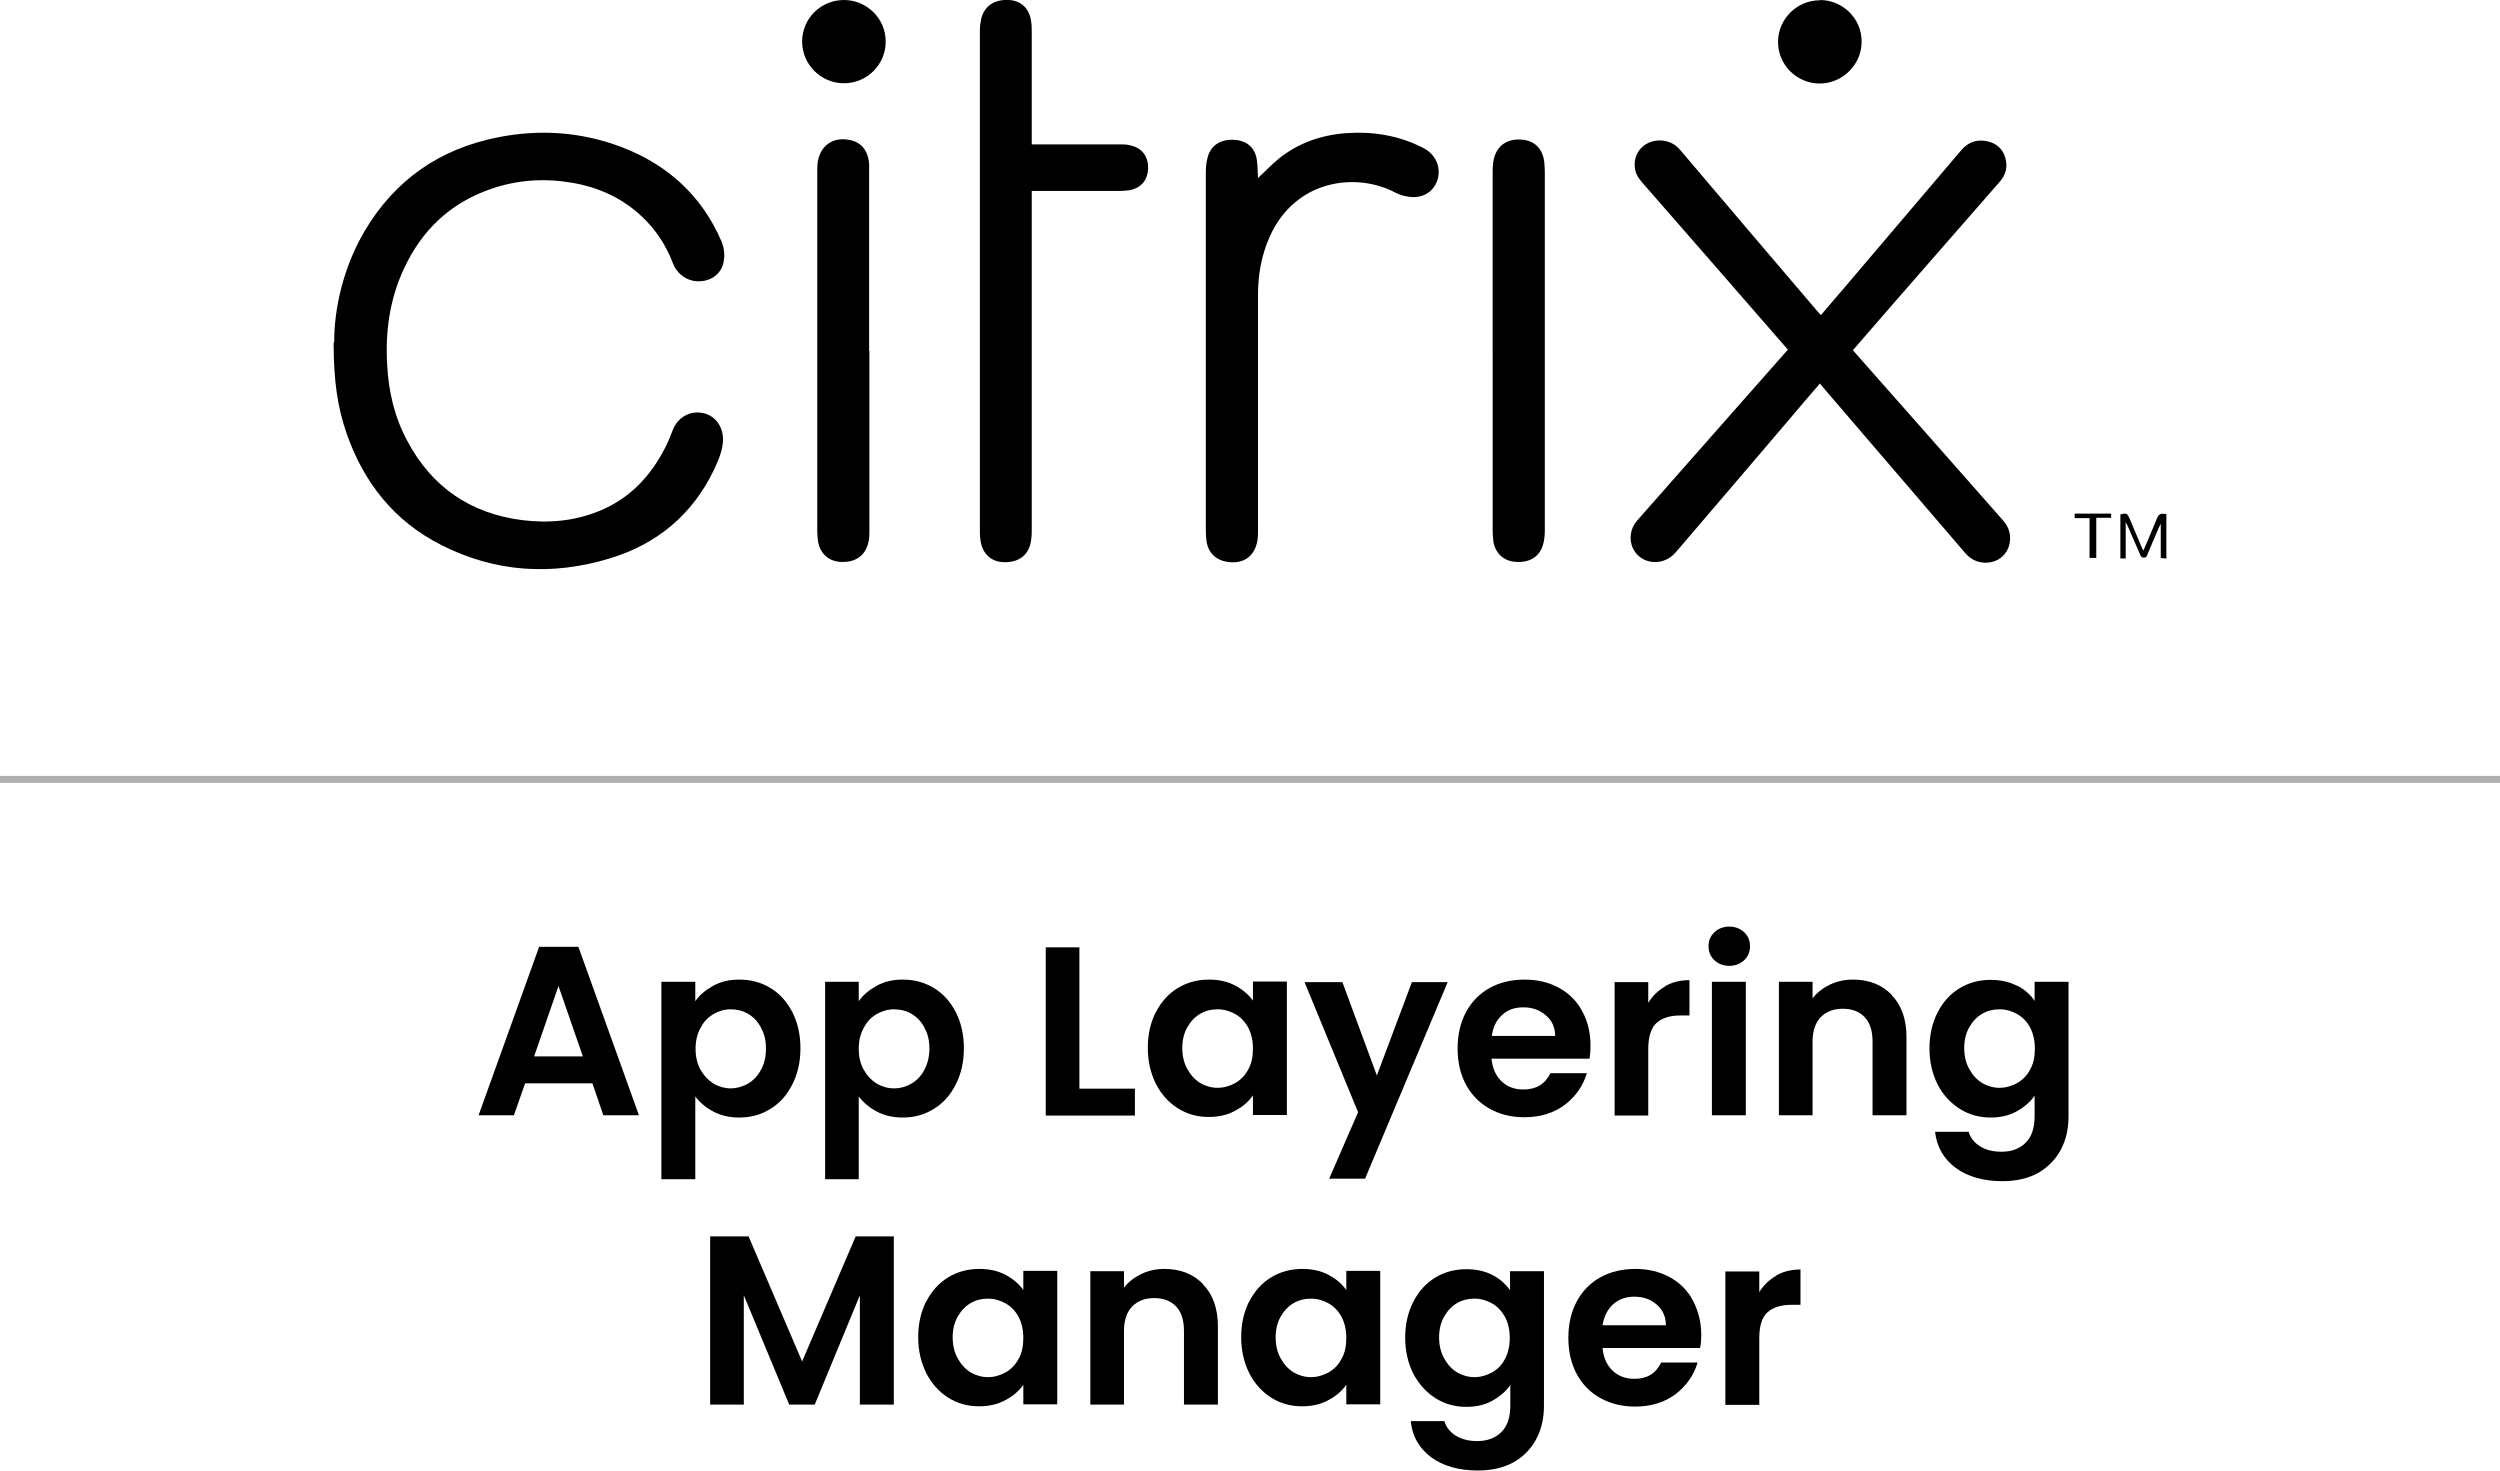
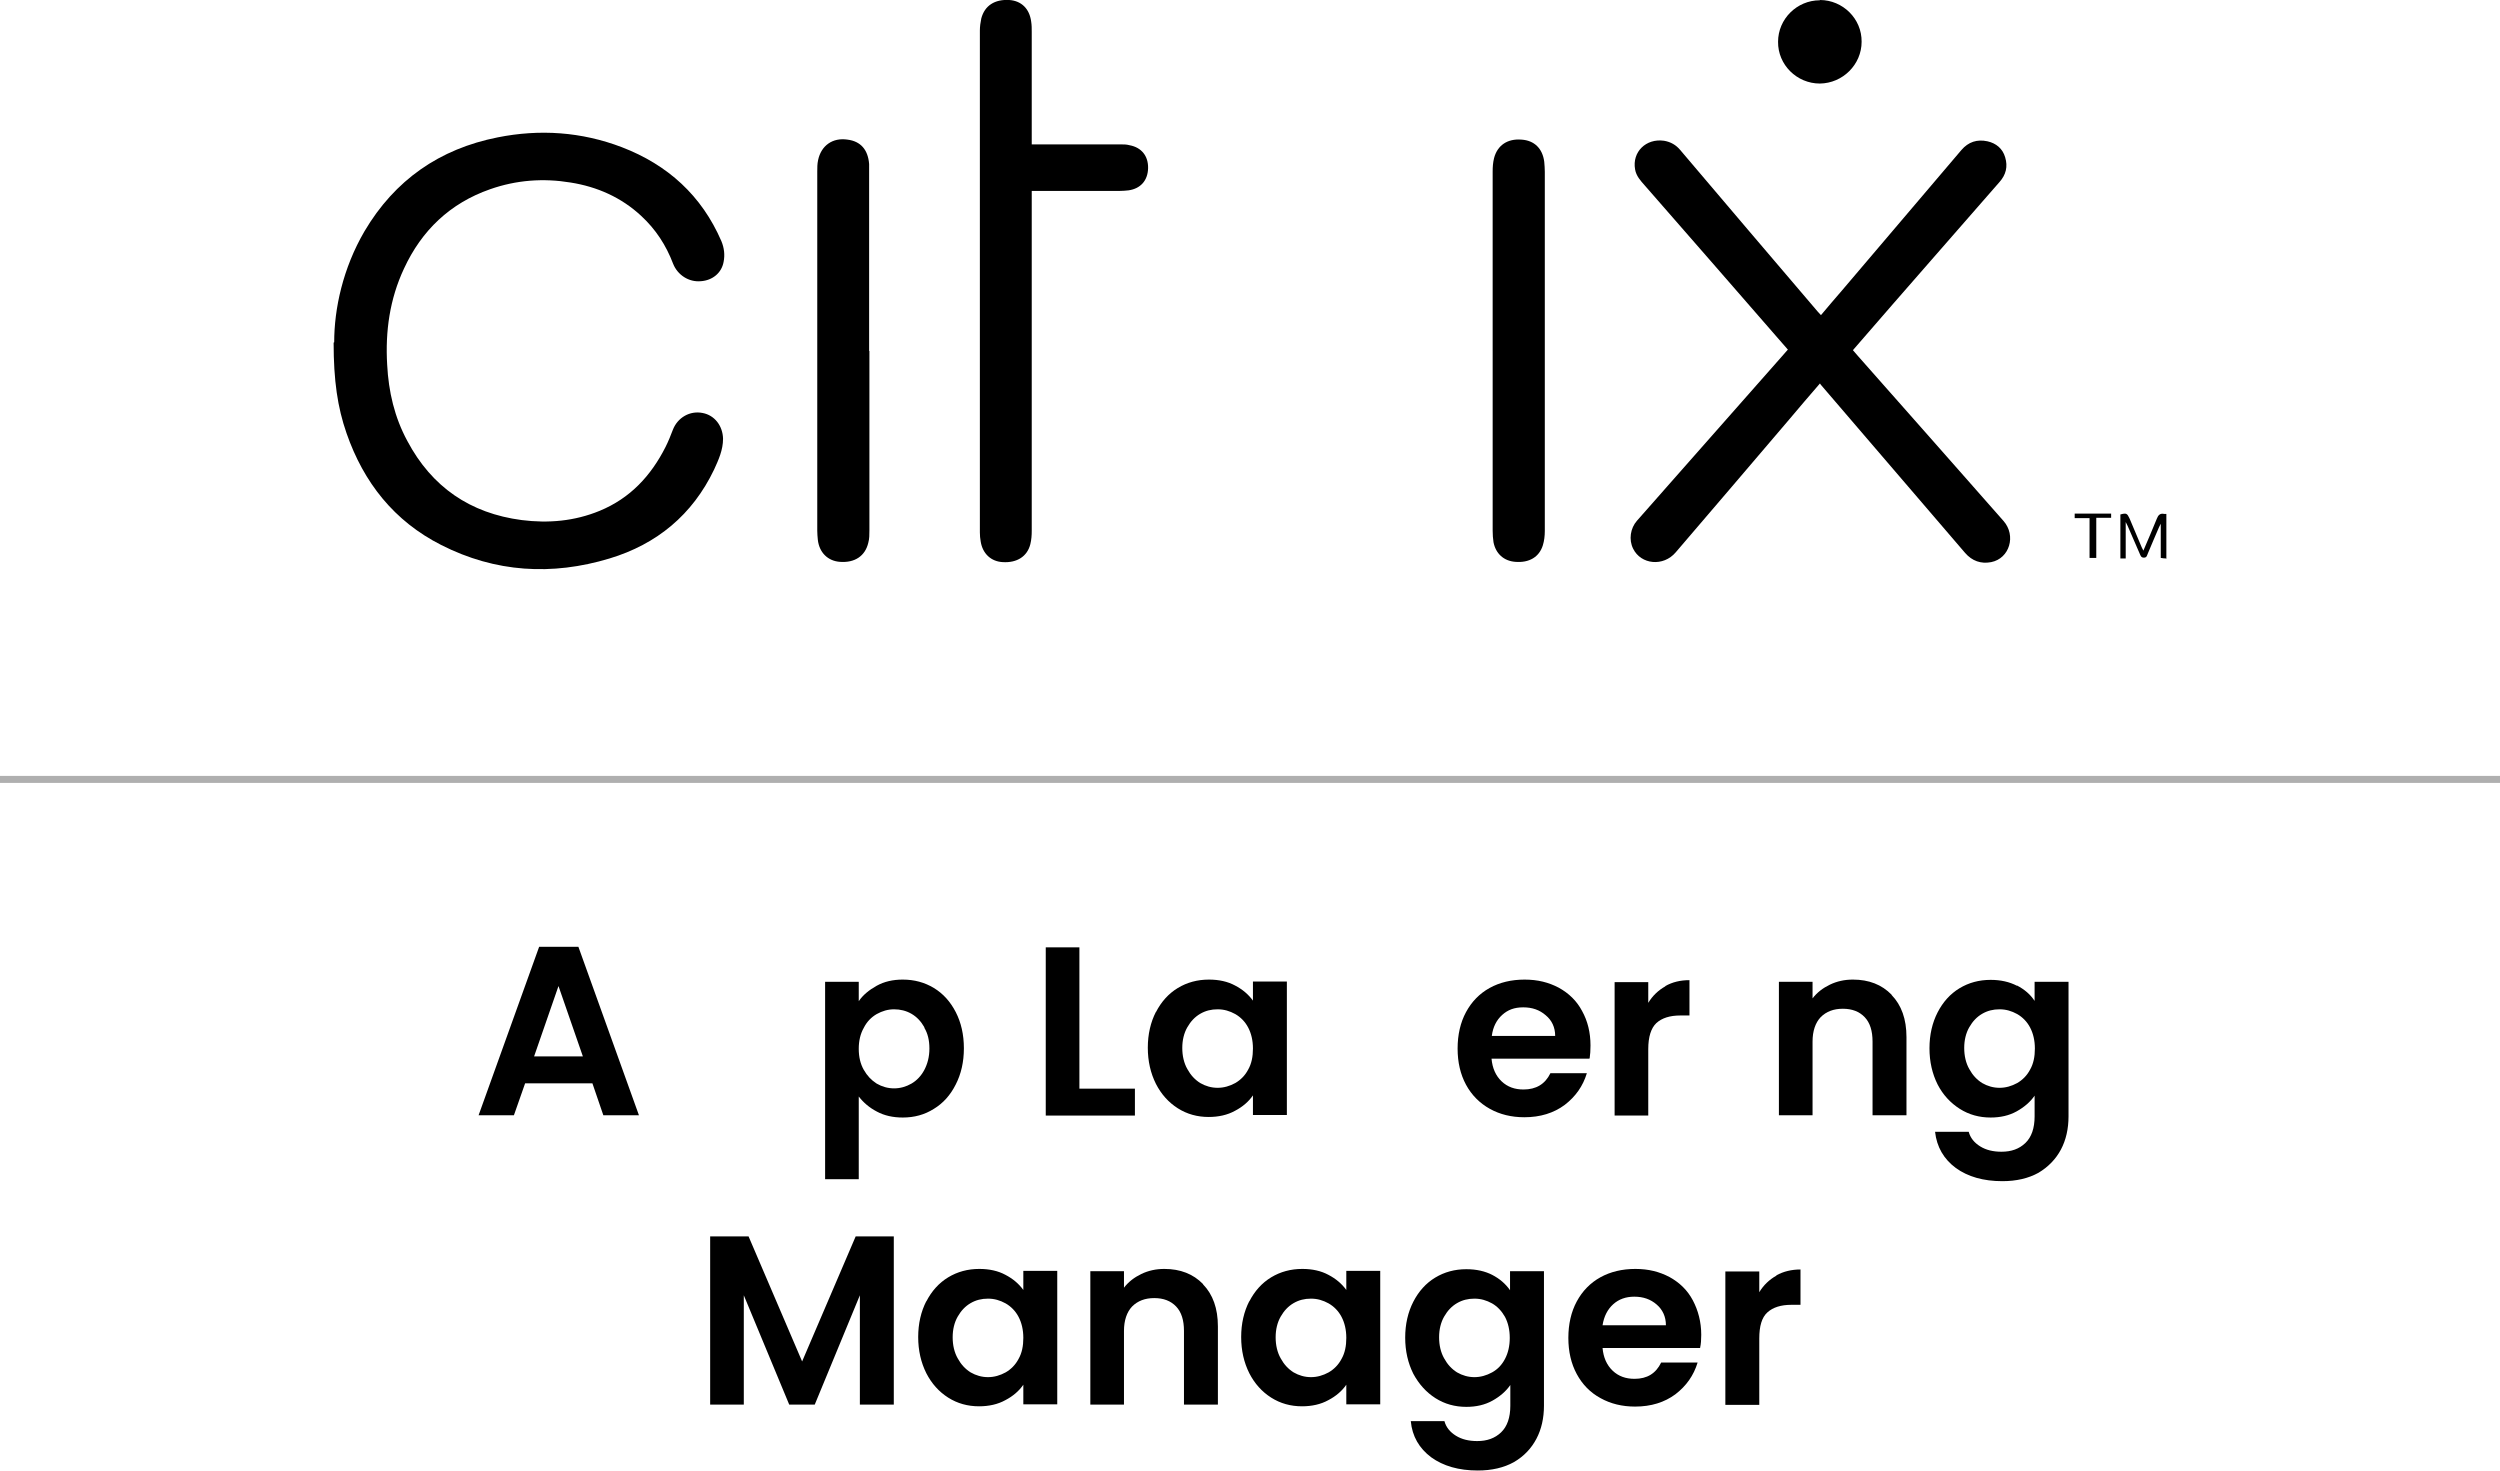
<svg xmlns="http://www.w3.org/2000/svg" id="Layer_2" data-name="Layer 2" viewBox="0 0 89.17 52.45">
  <defs>
    <style>
      .cls-1 {
        stroke-width: 0px;
      }

      .cls-2 {
        fill: none;
        stroke: #afafaf;
        stroke-miterlimit: 10;
        stroke-width: .25px;
      }
    </style>
  </defs>
  <g id="Layer_1-2" data-name="Layer 1">
    <g>
      <g>
        <path class="cls-1" d="M21.12,38.64h-2.39l-.4,1.14h-1.26l2.16-6.01h1.4l2.16,6.01h-1.27l-.39-1.14ZM20.79,37.68l-.87-2.51-.87,2.51h1.74Z" />
-         <path class="cls-1" d="M25.44,35.16c.27-.15.58-.22.93-.22.41,0,.78.1,1.11.3.33.2.59.49.78.86.19.37.29.8.29,1.29s-.1.92-.29,1.29c-.19.38-.45.67-.78.87-.33.21-.7.31-1.11.31-.35,0-.66-.07-.92-.21-.27-.14-.48-.32-.65-.54v2.95h-1.21v-7.04h1.21v.69c.15-.22.37-.4.64-.55ZM27.14,36.64c-.12-.21-.27-.37-.46-.48-.19-.11-.4-.16-.62-.16s-.42.06-.61.17c-.19.11-.35.27-.46.49-.12.21-.18.46-.18.75s.06.54.18.75.27.37.46.49c.19.11.4.17.61.17s.43-.06.62-.17c.19-.11.35-.28.46-.49.12-.21.18-.46.18-.76s-.06-.54-.18-.74Z" />
        <path class="cls-1" d="M31.27,35.16c.27-.15.58-.22.93-.22.41,0,.78.1,1.11.3.33.2.59.49.78.86.19.37.29.8.29,1.29s-.1.92-.29,1.29c-.19.38-.45.67-.78.87-.33.21-.7.31-1.11.31-.35,0-.66-.07-.92-.21-.27-.14-.48-.32-.65-.54v2.95h-1.2v-7.04h1.2v.69c.15-.22.37-.4.64-.55ZM32.97,36.64c-.12-.21-.27-.37-.46-.48-.19-.11-.4-.16-.62-.16s-.42.06-.62.17c-.19.11-.35.27-.46.49-.12.21-.18.46-.18.75s.06.54.18.75.27.37.46.49c.19.11.4.17.62.17s.43-.06.62-.17c.19-.11.35-.28.46-.49s.18-.46.18-.76-.06-.54-.18-.74Z" />
        <path class="cls-1" d="M38.5,38.83h1.98v.96h-3.18v-6h1.2v5.05Z" />
        <path class="cls-1" d="M41.23,36.1c.19-.37.45-.66.78-.86.33-.2.7-.3,1.11-.3.36,0,.67.07.93.21.27.14.48.32.64.54v-.68h1.21v4.76h-1.21v-.7c-.15.22-.37.41-.64.55-.27.15-.59.22-.94.22-.4,0-.77-.1-1.1-.31-.33-.21-.59-.5-.78-.87-.19-.38-.29-.81-.29-1.29s.1-.91.29-1.28ZM44.52,36.65c-.11-.21-.27-.37-.46-.48-.2-.11-.4-.17-.63-.17s-.43.05-.62.16c-.19.11-.34.27-.46.48-.12.21-.18.46-.18.74s.06.54.18.75c.12.22.27.38.46.5.19.11.4.17.62.17s.43-.06.63-.17c.19-.11.35-.27.46-.48.12-.21.17-.46.17-.75s-.06-.54-.17-.75Z" />
-         <path class="cls-1" d="M51.64,35.02l-2.95,7.02h-1.28l1.03-2.37-1.91-4.64h1.35l1.23,3.33,1.25-3.33h1.28Z" />
        <path class="cls-1" d="M56.68,37.76h-3.48c.03.34.15.61.36.81.21.2.47.29.78.29.45,0,.77-.19.96-.58h1.3c-.14.46-.4.83-.79,1.13-.39.29-.87.44-1.44.44-.46,0-.87-.1-1.23-.3-.36-.2-.65-.49-.85-.86-.2-.37-.3-.8-.3-1.29s.1-.93.3-1.3c.2-.37.48-.66.84-.86.36-.2.78-.3,1.25-.3s.86.1,1.22.29c.36.2.64.47.83.83.2.36.3.77.3,1.23,0,.17-.01.33-.03.46ZM55.47,36.95c0-.31-.12-.56-.34-.74-.22-.19-.48-.28-.8-.28s-.55.09-.75.27-.33.43-.37.75h2.26Z" />
        <path class="cls-1" d="M59.4,35.17c.25-.14.53-.21.86-.21v1.26h-.32c-.38,0-.66.09-.86.27-.19.18-.29.49-.29.93v2.37h-1.2v-4.76h1.2v.74c.15-.25.36-.45.61-.59Z" />
-         <path class="cls-1" d="M61.15,34.25c-.14-.13-.21-.3-.21-.5s.07-.37.21-.5c.14-.13.32-.2.53-.2s.39.07.53.2c.14.13.21.3.21.5s-.07.37-.21.5c-.14.13-.32.2-.53.2s-.39-.07-.53-.2ZM62.27,35.02v4.76h-1.21v-4.76h1.21Z" />
        <path class="cls-1" d="M67.47,35.49c.35.36.53.86.53,1.5v2.79h-1.21v-2.63c0-.38-.09-.67-.28-.87-.19-.2-.45-.3-.78-.3s-.59.1-.79.3c-.19.2-.29.5-.29.87v2.63h-1.2v-4.76h1.2v.59c.16-.21.37-.37.62-.49.25-.12.52-.18.82-.18.57,0,1.03.18,1.38.54Z" />
        <path class="cls-1" d="M71.94,35.15c.27.14.48.32.63.55v-.68h1.21v4.8c0,.44-.09.84-.27,1.18s-.45.62-.8.83c-.36.2-.79.3-1.29.3-.68,0-1.23-.16-1.66-.47-.43-.32-.68-.75-.74-1.29h1.2c.06.22.2.39.41.52.21.13.46.19.76.19.35,0,.63-.1.85-.31.22-.21.33-.53.33-.95v-.74c-.15.22-.37.41-.64.56-.27.15-.58.22-.93.22-.4,0-.77-.1-1.1-.31-.33-.21-.6-.5-.79-.87-.19-.38-.29-.81-.29-1.29s.1-.91.29-1.28c.19-.37.45-.66.78-.86.33-.2.7-.3,1.11-.3.36,0,.67.07.94.21ZM72.41,36.65c-.11-.21-.27-.37-.46-.48-.2-.11-.4-.17-.63-.17s-.43.05-.62.16c-.19.11-.34.27-.46.48-.12.21-.18.46-.18.74s.06.54.18.75c.12.22.27.38.46.5.19.11.4.17.62.17s.43-.06.63-.17c.19-.11.35-.27.46-.48.12-.21.17-.46.17-.75s-.06-.54-.17-.75Z" />
        <path class="cls-1" d="M31.88,44.1v6h-1.21v-3.9l-1.61,3.9h-.91l-1.62-3.9v3.9h-1.2v-6h1.37l1.91,4.46,1.91-4.46h1.36Z" />
        <path class="cls-1" d="M33.04,46.42c.19-.37.45-.66.78-.86.33-.2.7-.3,1.11-.3.36,0,.67.07.93.21.27.14.48.32.64.54v-.68h1.21v4.76h-1.21v-.7c-.15.22-.37.41-.64.55-.27.15-.59.22-.94.22-.4,0-.77-.1-1.1-.31-.33-.21-.59-.5-.78-.87-.19-.38-.29-.81-.29-1.29s.1-.91.29-1.28ZM36.33,46.97c-.11-.21-.27-.37-.46-.48-.2-.11-.4-.17-.63-.17s-.43.05-.62.16c-.19.11-.34.27-.46.48-.12.21-.18.46-.18.74s.06.54.18.75c.12.22.27.38.46.5.19.11.4.17.62.17s.43-.06.63-.17c.19-.11.35-.27.46-.48.12-.21.17-.46.17-.75s-.06-.54-.17-.75Z" />
        <path class="cls-1" d="M42.91,45.81c.35.36.53.86.53,1.5v2.79h-1.21v-2.63c0-.38-.09-.67-.28-.87-.19-.2-.45-.3-.78-.3s-.59.1-.79.3c-.19.2-.29.5-.29.87v2.63h-1.2v-4.76h1.2v.59c.16-.21.37-.37.62-.49.25-.12.52-.18.82-.18.57,0,1.03.18,1.38.54Z" />
        <path class="cls-1" d="M44.56,46.42c.19-.37.45-.66.78-.86.33-.2.7-.3,1.11-.3.36,0,.67.07.93.21.27.14.48.32.64.54v-.68h1.21v4.76h-1.21v-.7c-.15.22-.37.41-.64.55-.27.15-.59.22-.94.22-.4,0-.77-.1-1.1-.31-.33-.21-.59-.5-.78-.87-.19-.38-.29-.81-.29-1.29s.1-.91.29-1.28ZM47.85,46.97c-.11-.21-.27-.37-.46-.48-.2-.11-.4-.17-.63-.17s-.43.05-.62.16c-.19.11-.34.27-.46.48-.12.21-.18.46-.18.74s.06.54.18.75c.12.22.27.38.46.5.19.11.4.17.62.17s.43-.06.63-.17c.19-.11.35-.27.46-.48.12-.21.17-.46.17-.75s-.06-.54-.17-.75Z" />
        <path class="cls-1" d="M53.22,45.47c.27.14.48.32.64.55v-.68h1.21v4.8c0,.44-.09.84-.27,1.18s-.44.62-.8.83c-.36.2-.79.3-1.29.3-.68,0-1.23-.16-1.66-.47-.43-.32-.68-.75-.73-1.29h1.2c.06.22.2.39.41.52s.46.19.76.19c.35,0,.63-.1.85-.31.22-.21.33-.53.33-.95v-.74c-.15.22-.37.41-.64.56-.27.15-.58.22-.93.22-.4,0-.77-.1-1.1-.31-.33-.21-.59-.5-.79-.87-.19-.38-.29-.81-.29-1.29s.1-.91.29-1.28c.19-.37.45-.66.78-.86.33-.2.7-.3,1.11-.3.36,0,.67.07.94.21ZM53.68,46.97c-.12-.21-.27-.37-.46-.48-.2-.11-.4-.17-.63-.17s-.43.05-.62.16c-.19.11-.34.27-.46.48s-.18.46-.18.74.06.54.18.75c.12.22.27.38.46.5.19.11.4.17.62.17s.43-.06.63-.17c.2-.11.35-.27.46-.48s.17-.46.17-.75-.06-.54-.17-.75Z" />
        <path class="cls-1" d="M60.64,48.08h-3.48c.03.34.15.61.36.81.21.2.47.29.78.29.45,0,.76-.19.95-.58h1.3c-.14.46-.4.83-.79,1.13-.39.29-.87.44-1.44.44-.46,0-.87-.1-1.23-.3-.37-.2-.65-.49-.85-.86-.2-.37-.3-.8-.3-1.29s.1-.93.3-1.3c.2-.37.48-.66.84-.86.36-.2.78-.3,1.25-.3s.86.1,1.22.29c.36.2.64.47.83.83s.3.77.3,1.23c0,.17-.01.33-.04.46ZM59.42,47.27c0-.31-.12-.56-.33-.74-.22-.19-.48-.28-.8-.28-.3,0-.55.09-.75.27s-.33.43-.38.75h2.26Z" />
        <path class="cls-1" d="M63.36,45.49c.25-.14.54-.21.86-.21v1.26h-.32c-.38,0-.66.09-.86.27s-.29.49-.29.93v2.37h-1.21v-4.76h1.21v.74c.15-.25.36-.45.61-.59Z" />
      </g>
      <line class="cls-2" y1="27.8" x2="89.17" y2="27.8" />
      <g id="AWXVhu.tif">
        <g>
          <path class="cls-1" d="M77.26,19.92c-.06,0-.12-.01-.19-.02v-1.22s-.04.08-.06.12c-.13.31-.27.62-.4.94-.03.06-.03.15-.14.15-.11,0-.12-.08-.15-.14-.14-.33-.29-.66-.43-.99-.02-.04-.04-.08-.07-.14v1.3h-.19v-1.57c.22-.06.24-.04.33.15.14.34.29.68.43,1.02.02.04.04.08.06.12.16-.38.33-.76.48-1.14.05-.13.12-.2.26-.17.02,0,.05,0,.08,0v1.61Z" />
          <path class="cls-1" d="M11.92,12.21c0-1.2.31-2.64,1.08-3.96,1.08-1.83,2.68-2.94,4.75-3.35,1.5-.3,2.99-.2,4.43.35,1.64.63,2.85,1.73,3.55,3.35.1.24.13.49.08.74-.07.39-.39.66-.81.69-.43.04-.83-.22-.99-.62-.25-.66-.62-1.23-1.14-1.71-.71-.66-1.57-1.04-2.52-1.19-.97-.16-1.93-.09-2.87.24-1.43.5-2.44,1.47-3.07,2.83-.51,1.09-.67,2.24-.6,3.43.05.96.26,1.87.72,2.72.87,1.64,2.24,2.58,4.08,2.82.95.12,1.88.04,2.78-.33,1.09-.45,1.83-1.25,2.35-2.28.1-.2.18-.4.26-.61.17-.44.61-.69,1.06-.6.43.08.72.46.73.92,0,.4-.16.75-.32,1.1-.77,1.61-2.04,2.66-3.73,3.17-2.05.62-4.07.5-6-.48-1.68-.85-2.77-2.23-3.38-3.99-.32-.92-.46-1.88-.46-3.23Z" />
          <path class="cls-1" d="M64.92,13.67c-.38.44-.75.87-1.11,1.3-1.35,1.58-2.69,3.16-4.04,4.73-.44.52-1.24.44-1.52-.13-.16-.32-.1-.73.14-1,1.74-1.98,3.49-3.95,5.23-5.93.05-.05.09-.11.15-.17-.14-.16-.28-.32-.41-.47-1.56-1.8-3.13-3.59-4.69-5.38-.15-.17-.31-.34-.35-.58-.11-.62.39-1.11,1.03-1.02.24.04.43.15.58.33,1.63,1.92,3.26,3.84,4.9,5.76.04.04.07.08.12.13.25-.3.5-.59.75-.88,1.42-1.67,2.84-3.34,4.26-5.01.25-.29.56-.39.93-.31.31.07.54.26.63.57.1.33.03.62-.2.88-.8.92-1.61,1.84-2.42,2.77-.92,1.05-1.84,2.11-2.75,3.16-.02.02-.03.04-.06.07.06.07.13.15.19.22,1.73,1.96,3.46,3.91,5.18,5.87.46.52.22,1.34-.44,1.47-.36.07-.68-.04-.93-.33-.99-1.15-1.97-2.3-2.96-3.45-.72-.84-1.44-1.68-2.17-2.53-.02-.02-.03-.04-.05-.07Z" />
          <path class="cls-1" d="M36.8,5.15c.06,0,.11,0,.16,0,1,0,2.01,0,3.01,0,.11,0,.21,0,.32.03.43.08.67.39.66.82-.01.44-.27.73-.7.79-.1.01-.21.02-.32.02-.99,0-1.97,0-2.96,0-.05,0-.1,0-.17,0v.17c0,3.98,0,7.96,0,11.95,0,.16-.01.32-.05.48-.11.44-.48.67-.98.64-.42-.02-.72-.3-.79-.73-.02-.11-.03-.22-.03-.33,0-5.97,0-11.93,0-17.9,0-.14.02-.29.05-.43.12-.46.48-.69,1-.66.43.03.72.31.78.77.02.12.02.25.02.37,0,1.28,0,2.57,0,3.85v.16Z" />
-           <path class="cls-1" d="M44.88,6.34c.24-.22.47-.47.73-.68.7-.56,1.5-.84,2.39-.91.97-.07,1.9.08,2.77.53.42.22.62.64.52,1.07-.11.46-.52.74-1.02.67-.17-.02-.35-.07-.5-.15-1.35-.72-3.56-.51-4.49,1.59-.29.66-.41,1.35-.41,2.07,0,2.8,0,5.59,0,8.39,0,.12,0,.24-.02.36-.1.57-.5.85-1.08.76-.42-.07-.69-.34-.74-.77-.01-.11-.02-.22-.02-.33,0-4.27,0-8.54,0-12.81,0-.18.02-.37.07-.54.12-.42.48-.64.96-.6.44.03.73.28.79.72.03.22.03.44.04.64Z" />
          <path class="cls-1" d="M31.01,12.52c0,2.13,0,4.27,0,6.4,0,.15,0,.3-.04.44-.11.47-.48.72-1.01.68-.43-.03-.74-.33-.79-.79-.01-.11-.02-.21-.02-.32,0-4.27,0-8.54,0-12.81,0-.14,0-.27.03-.41.11-.52.52-.81,1.05-.73.47.06.73.36.77.87,0,.1,0,.2,0,.29,0,2.13,0,4.25,0,6.38Z" />
          <path class="cls-1" d="M53.24,12.52c0-2.13,0-4.27,0-6.4,0-.16.01-.32.05-.48.12-.46.48-.7.98-.66.46.03.75.32.81.79.01.12.02.24.02.36,0,4.27,0,8.54,0,12.81,0,.17-.02.35-.07.51-.13.42-.49.63-.98.59-.41-.03-.7-.29-.78-.7-.02-.13-.03-.27-.03-.41,0-2.14,0-4.28,0-6.41Z" />
          <path class="cls-1" d="M64.91,0c.82,0,1.5.67,1.49,1.49,0,.81-.67,1.48-1.49,1.49-.82,0-1.5-.67-1.49-1.49,0-.81.67-1.48,1.49-1.48Z" />
-           <path class="cls-1" d="M30.1,0c.82,0,1.5.67,1.49,1.49,0,.82-.67,1.48-1.49,1.48-.82,0-1.49-.67-1.49-1.49,0-.82.67-1.48,1.49-1.48Z" />
          <path class="cls-1" d="M74.53,19.9v-1.42h-.53v-.16h1.3v.15h-.53v1.43h-.24Z" />
        </g>
      </g>
    </g>
  </g>
</svg>